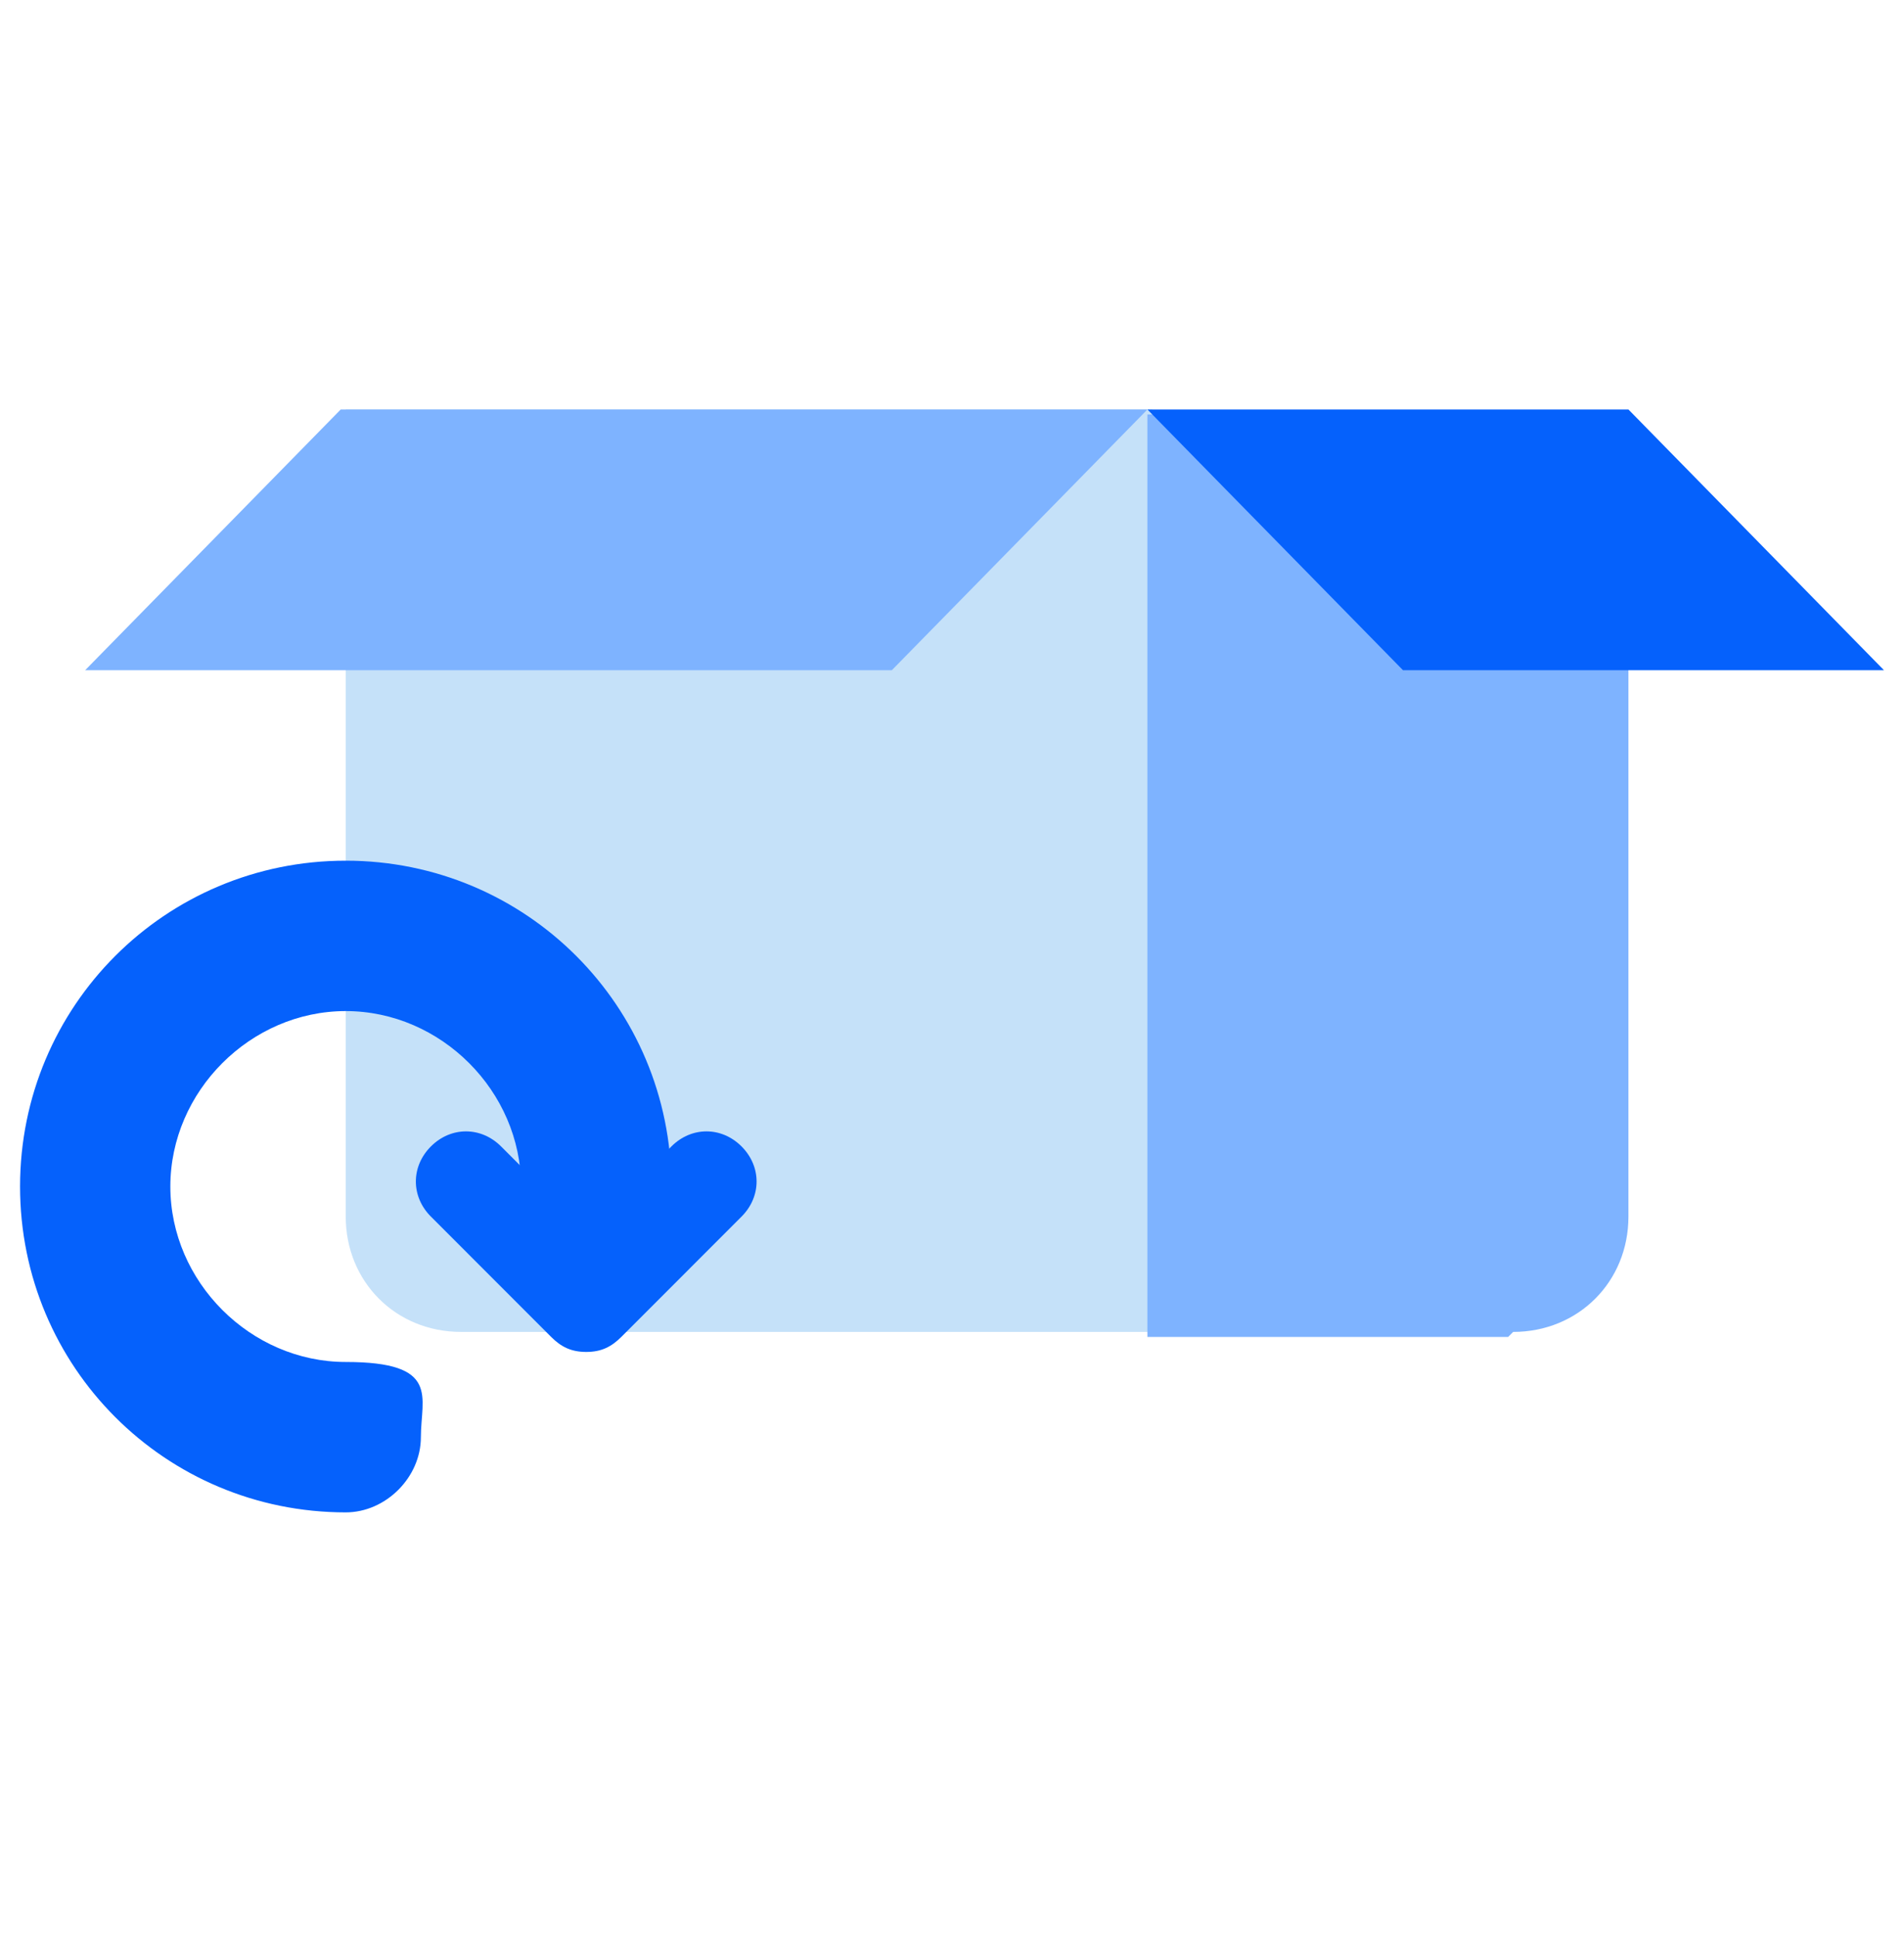
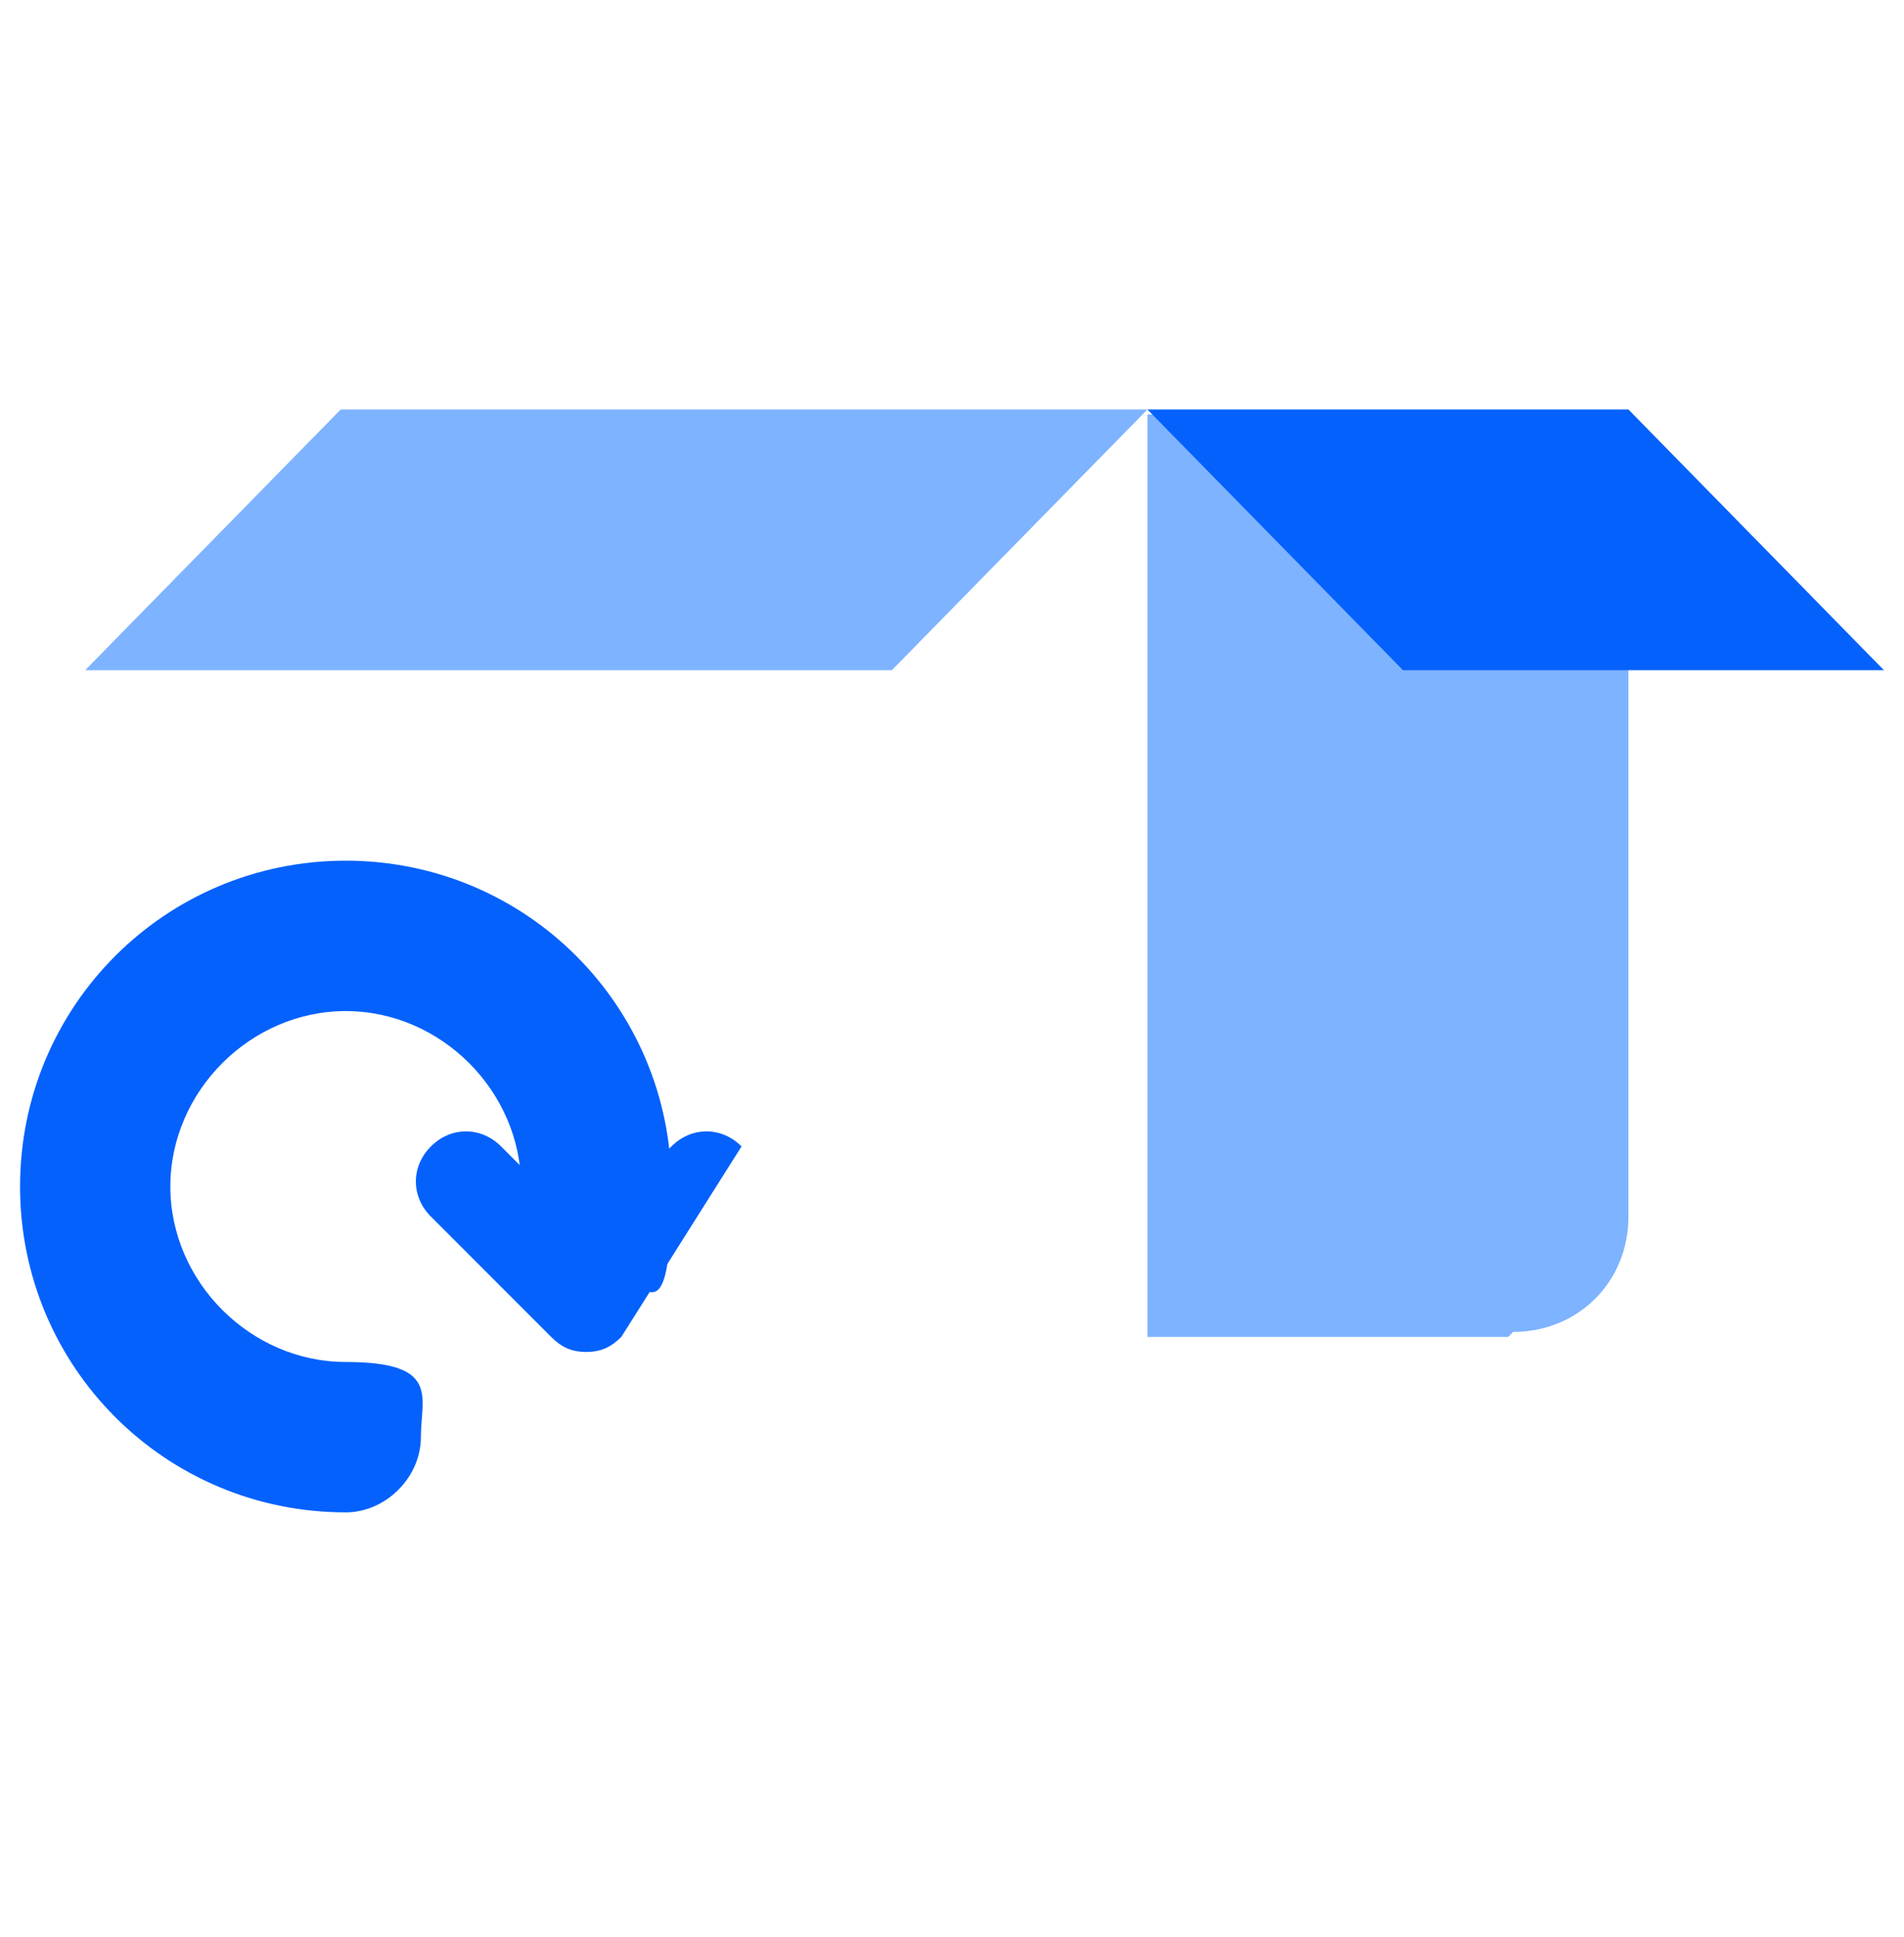
<svg xmlns="http://www.w3.org/2000/svg" width="60" height="61" viewBox="0 0 60 61" fill="none">
  <g id="return order 1">
    <g id="Group">
-       <path id="Vector" d="M10.737 12.897H36.316V41.95H14.526C12.474 41.95 10.895 40.371 10.895 38.318V12.897H10.737Z" fill="#C5E1F9" />
      <path id="Vector_2" d="M47.526 42.108H36.158V13.055L51.316 13.055L51.316 38.318C51.316 40.371 49.737 41.95 47.684 41.95L47.526 42.108Z" fill="#7EB3FF" />
      <path id="Vector_3" d="M2.684 21.108H28.105L36.158 12.897H10.737L2.684 21.108Z" fill="#7EB3FF" />
      <path id="Vector_4" d="M59.368 21.108H44.211L36.158 12.897H51.316L59.368 21.108Z" fill="#0561FC" />
    </g>
    <g id="Group_2">
      <path id="Vector_5" d="M10.895 47.634C5.211 47.634 0.632 43.055 0.632 37.371C0.632 31.687 5.211 27.108 10.895 27.108C16.579 27.108 21.158 31.687 21.158 37.371C21.158 43.055 20.053 39.739 18.79 39.739C17.526 39.739 16.421 38.634 16.421 37.371C16.421 34.371 13.895 31.845 10.895 31.845C7.895 31.845 5.368 34.371 5.368 37.371C5.368 40.371 7.895 42.897 10.895 42.897C13.895 42.897 13.263 44.002 13.263 45.266C13.263 46.529 12.158 47.634 10.895 47.634Z" fill="#0561FC" />
-       <path id="Vector_6" d="M18.474 42.581C18 42.581 17.684 42.423 17.368 42.108L13.579 38.318C12.947 37.687 12.947 36.739 13.579 36.108C14.21 35.476 15.158 35.476 15.79 36.108L18.474 38.792L21.158 36.108C21.79 35.476 22.737 35.476 23.368 36.108C24 36.739 24 37.687 23.368 38.318L19.579 42.108C19.263 42.423 18.947 42.581 18.474 42.581Z" fill="#0561FC" />
+       <path id="Vector_6" d="M18.474 42.581C18 42.581 17.684 42.423 17.368 42.108L13.579 38.318C12.947 37.687 12.947 36.739 13.579 36.108C14.21 35.476 15.158 35.476 15.79 36.108L18.474 38.792L21.158 36.108C21.79 35.476 22.737 35.476 23.368 36.108L19.579 42.108C19.263 42.423 18.947 42.581 18.474 42.581Z" fill="#0561FC" />
    </g>
  </g>
</svg>